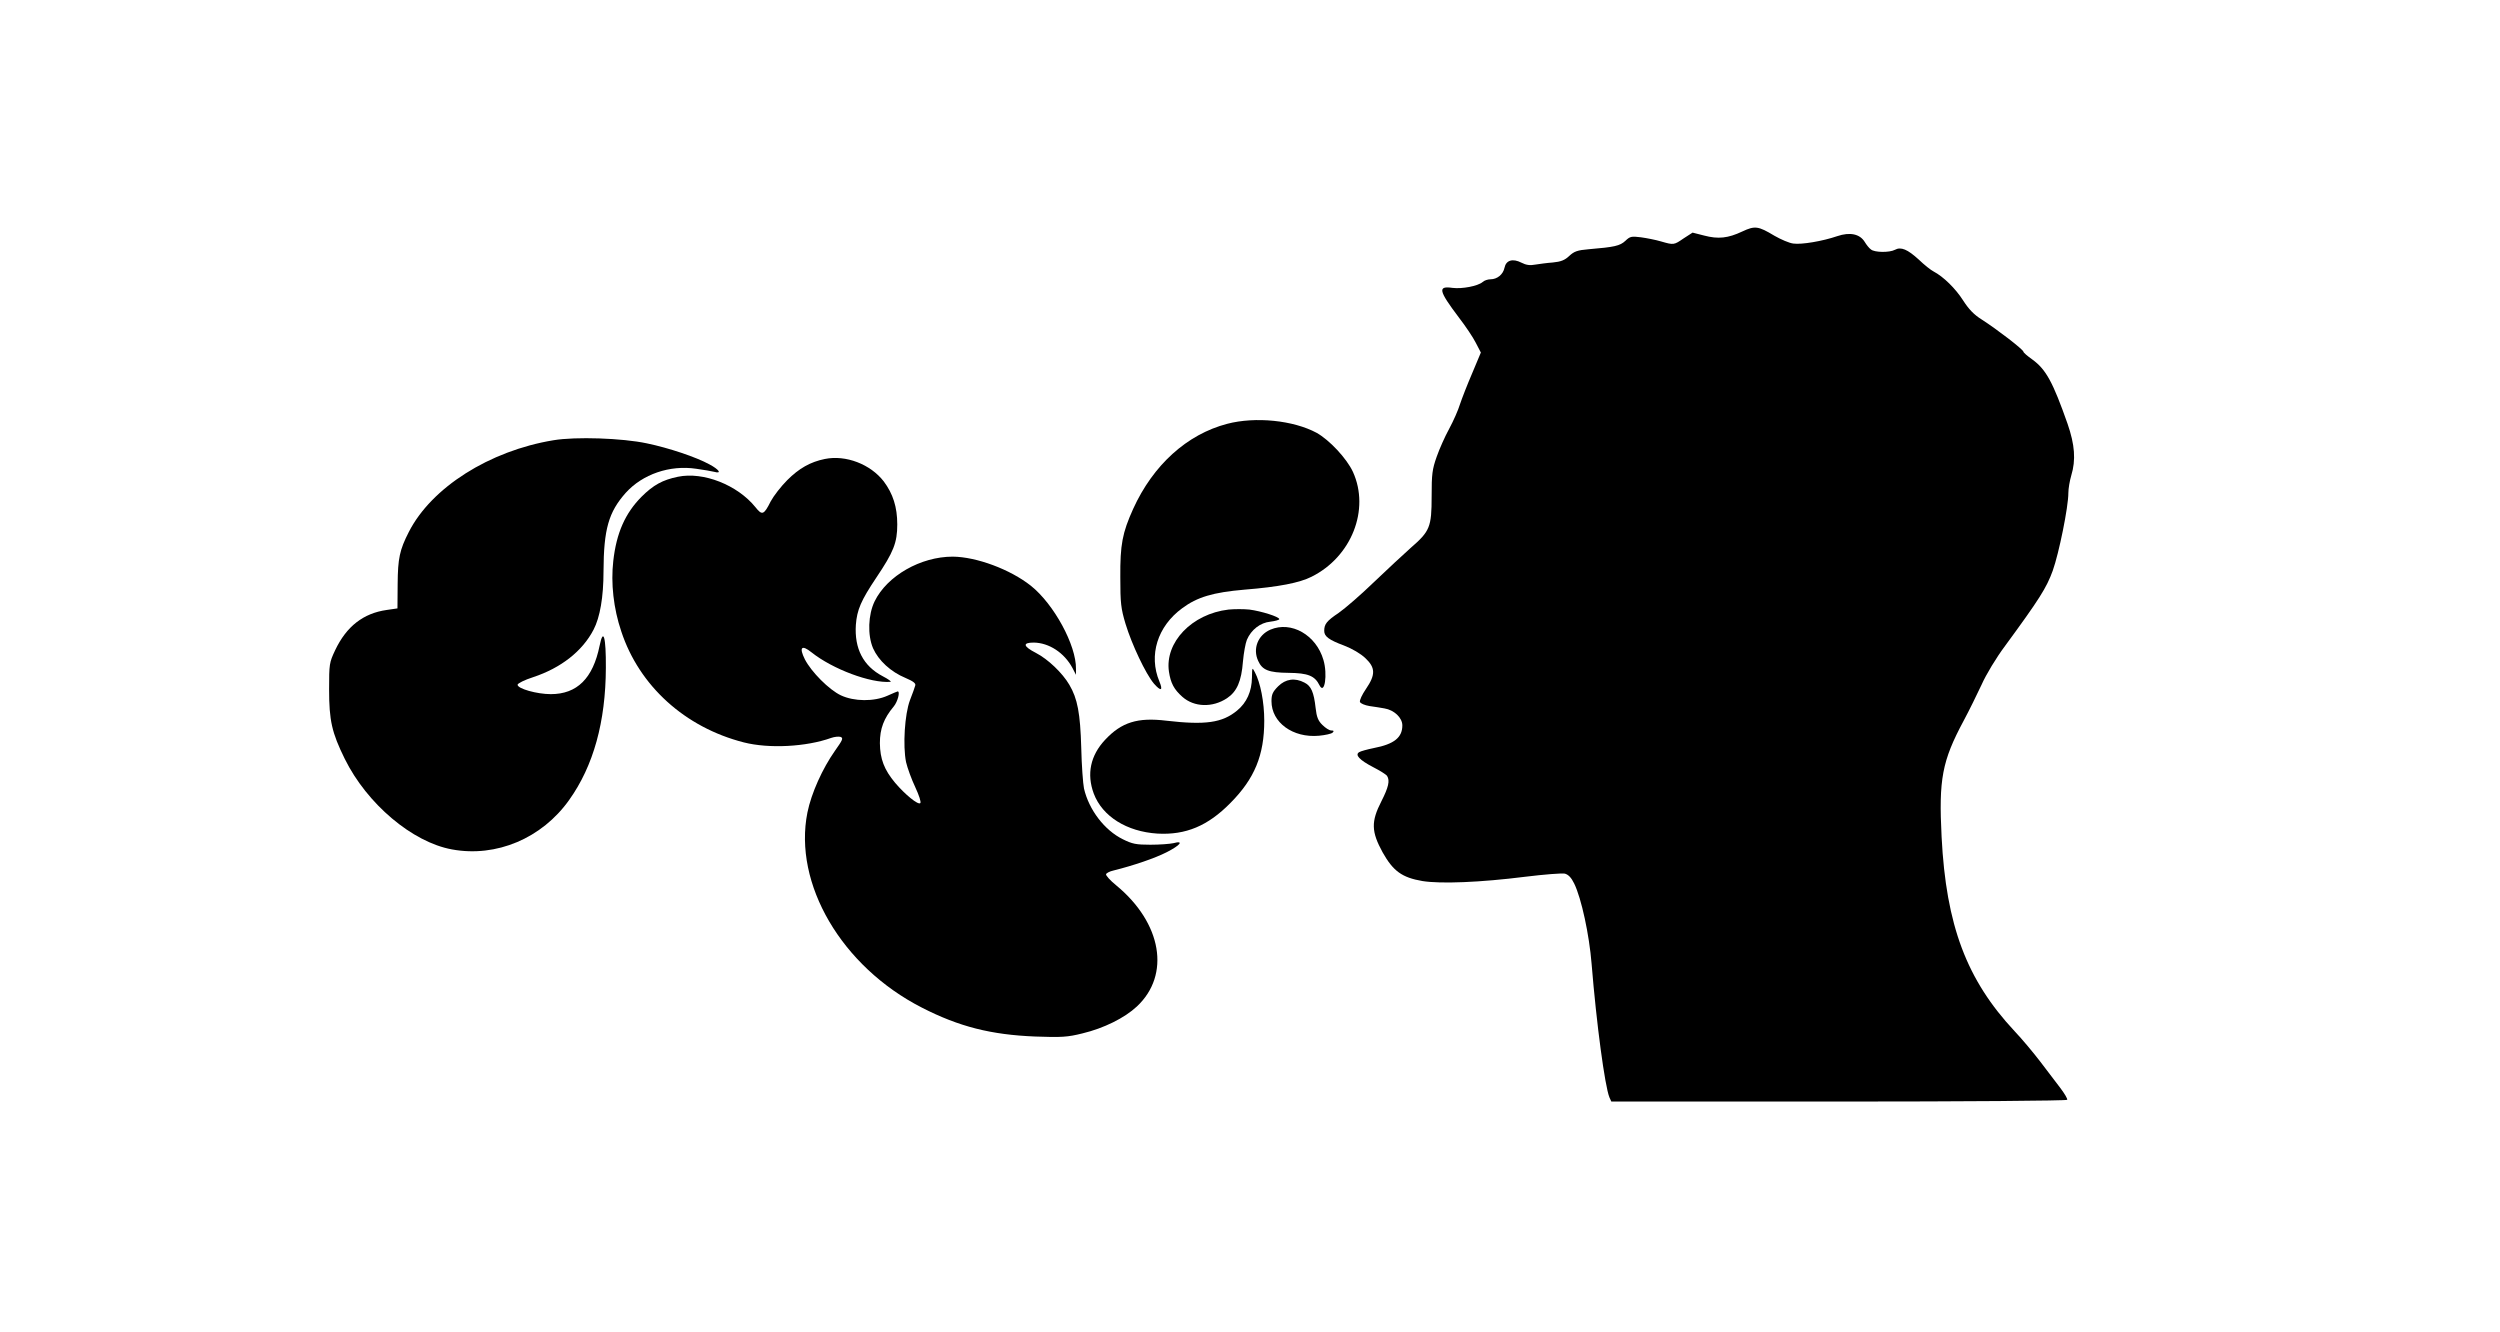
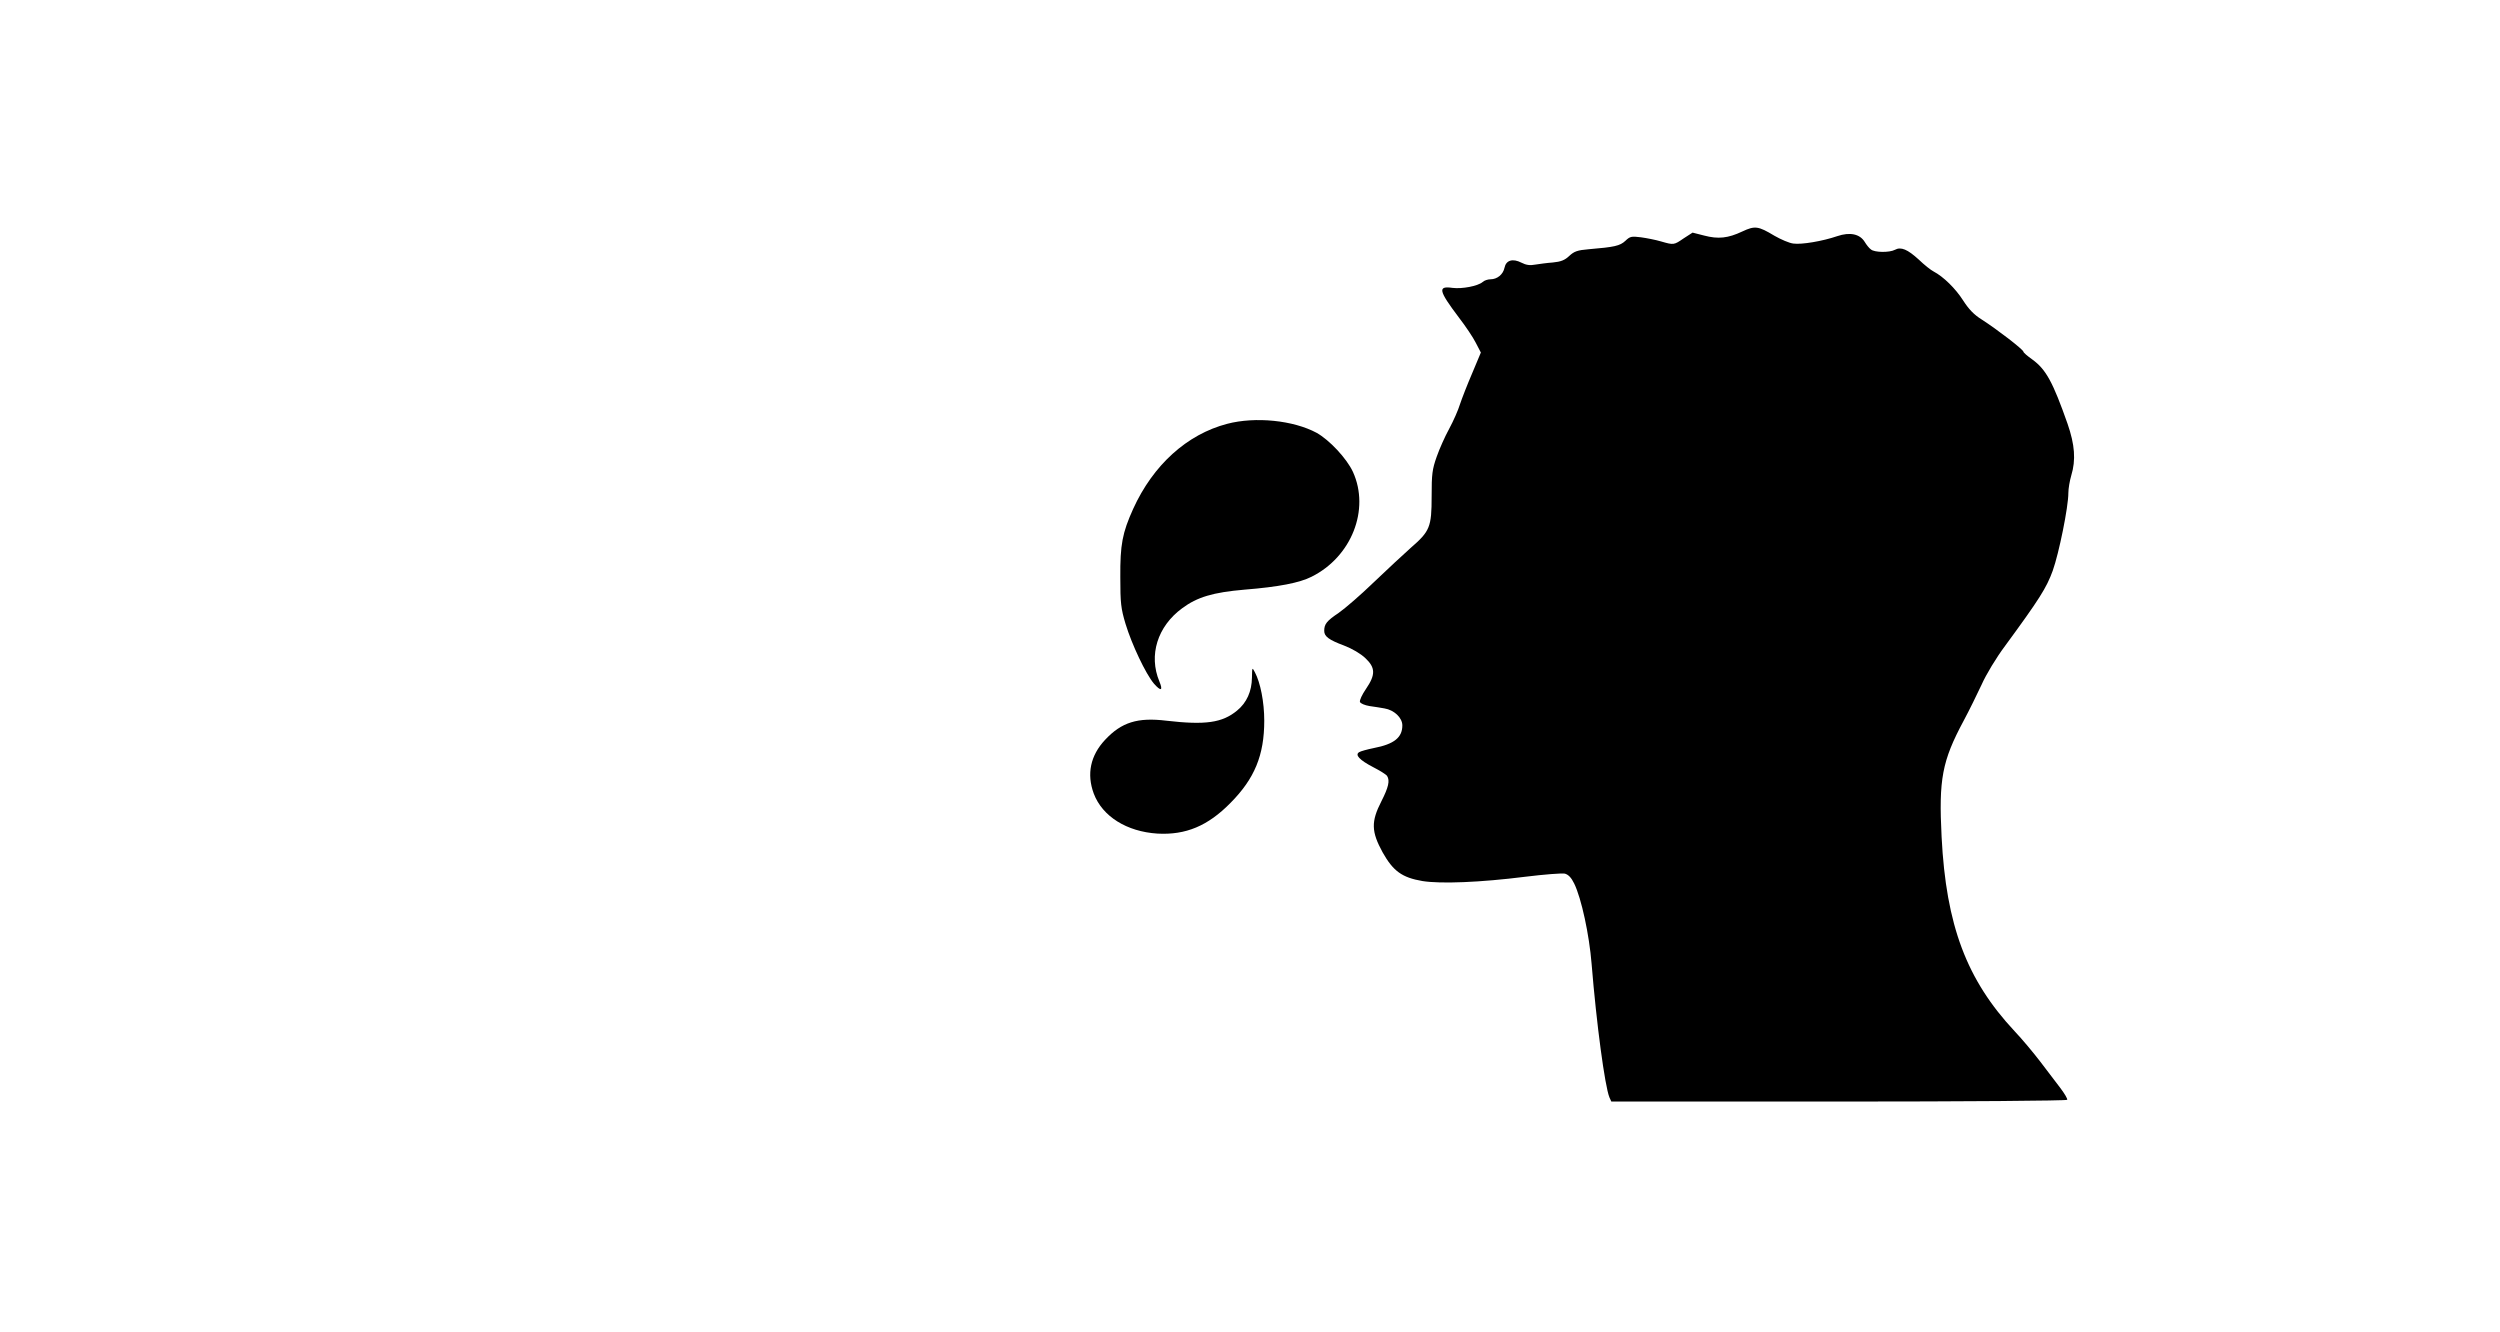
<svg xmlns="http://www.w3.org/2000/svg" version="1.0" width="1280pt" height="682pt" viewBox="0 0 1280 682" preserveAspectRatio="xMidYMid meet">
  <g transform="translate(0,682) scale(0.1,-0.1)" fill="#000000" stroke="none">
-     <path d="M8921 5635 c-74 -35 -124 -40 -196 -21 l-59 15 -45 -29 c-51 -35 -51 -35 -117 -16 -27 8 -73 17 -102 21 -49 6 -56 5 -80 -18 -28 -26 -56 -32 -187 -43 -59 -5 -75 -11 -100 -34 -23 -22 -43 -30 -85 -34 -30 -2 -71 -8 -91 -11 -25 -5 -46 -2 -69 10 -45 23 -79 13 -87 -26 -7 -34 -37 -59 -72 -59 -13 0 -32 -6 -40 -14 -25 -21 -105 -36 -154 -30 -77 11 -72 -13 32 -151 34 -44 73 -102 87 -130 l26 -50 -44 -105 c-25 -58 -53 -130 -63 -160 -9 -30 -34 -86 -55 -125 -21 -38 -50 -103 -64 -143 -23 -65 -26 -89 -26 -203 0 -158 -9 -179 -107 -264 -37 -33 -122 -112 -188 -175 -66 -64 -148 -135 -181 -158 -61 -41 -74 -57 -74 -92 0 -28 23 -46 101 -75 42 -16 86 -42 110 -65 52 -49 52 -85 3 -157 -20 -29 -34 -59 -31 -67 3 -8 25 -17 49 -21 24 -3 58 -9 76 -12 50 -8 92 -48 92 -87 0 -62 -42 -96 -146 -116 -34 -7 -67 -16 -75 -21 -23 -14 1 -40 72 -77 35 -18 67 -38 71 -45 15 -24 7 -58 -29 -129 -54 -105 -52 -156 6 -262 54 -96 99 -129 204 -147 93 -15 296 -7 526 22 97 12 188 19 203 16 18 -5 33 -20 48 -51 37 -76 77 -262 89 -411 25 -308 68 -626 91 -683 l10 -22 1164 0 c641 0 1167 4 1170 9 3 4 -14 33 -37 63 -23 30 -69 91 -102 134 -33 43 -91 113 -130 154 -246 263 -351 542 -374 995 -15 295 2 388 113 595 28 52 69 136 92 185 22 50 75 138 120 198 176 240 212 297 244 385 32 90 80 326 80 398 0 22 7 63 15 90 24 79 18 157 -19 264 -75 213 -110 278 -180 329 -26 18 -46 36 -46 40 0 11 -137 116 -212 164 -42 26 -68 54 -97 99 -39 61 -100 121 -151 148 -14 7 -48 34 -76 61 -57 52 -91 67 -122 50 -28 -15 -105 -14 -123 2 -9 6 -23 24 -32 39 -25 40 -75 51 -140 29 -76 -26 -183 -44 -225 -38 -20 2 -64 21 -97 40 -83 50 -100 52 -164 22z" />
+     <path d="M8921 5635 c-74 -35 -124 -40 -196 -21 l-59 15 -45 -29 c-51 -35 -51 -35 -117 -16 -27 8 -73 17 -102 21 -49 6 -56 5 -80 -18 -28 -26 -56 -32 -187 -43 -59 -5 -75 -11 -100 -34 -23 -22 -43 -30 -85 -34 -30 -2 -71 -8 -91 -11 -25 -5 -46 -2 -69 10 -45 23 -79 13 -87 -26 -7 -34 -37 -59 -72 -59 -13 0 -32 -6 -40 -14 -25 -21 -105 -36 -154 -30 -77 11 -72 -13 32 -151 34 -44 73 -102 87 -130 l26 -50 -44 -105 c-25 -58 -53 -130 -63 -160 -9 -30 -34 -86 -55 -125 -21 -38 -50 -103 -64 -143 -23 -65 -26 -89 -26 -203 0 -158 -9 -179 -107 -264 -37 -33 -122 -112 -188 -175 -66 -64 -148 -135 -181 -158 -61 -41 -74 -57 -74 -92 0 -28 23 -46 101 -75 42 -16 86 -42 110 -65 52 -49 52 -85 3 -157 -20 -29 -34 -59 -31 -67 3 -8 25 -17 49 -21 24 -3 58 -9 76 -12 50 -8 92 -48 92 -87 0 -62 -42 -96 -146 -116 -34 -7 -67 -16 -75 -21 -23 -14 1 -40 72 -77 35 -18 67 -38 71 -45 15 -24 7 -58 -29 -129 -54 -105 -52 -156 6 -262 54 -96 99 -129 204 -147 93 -15 296 -7 526 22 97 12 188 19 203 16 18 -5 33 -20 48 -51 37 -76 77 -262 89 -411 25 -308 68 -626 91 -683 l10 -22 1164 0 c641 0 1167 4 1170 9 3 4 -14 33 -37 63 -23 30 -69 91 -102 134 -33 43 -91 113 -130 154 -246 263 -351 542 -374 995 -15 295 2 388 113 595 28 52 69 136 92 185 22 50 75 138 120 198 176 240 212 297 244 385 32 90 80 326 80 398 0 22 7 63 15 90 24 79 18 157 -19 264 -75 213 -110 278 -180 329 -26 18 -46 36 -46 40 0 11 -137 116 -212 164 -42 26 -68 54 -97 99 -39 61 -100 121 -151 148 -14 7 -48 34 -76 61 -57 52 -91 67 -122 50 -28 -15 -105 -14 -123 2 -9 6 -23 24 -32 39 -25 40 -75 51 -140 29 -76 -26 -183 -44 -225 -38 -20 2 -64 21 -97 40 -83 50 -100 52 -164 22" />
    <path d="M6283 4650 c-206 -54 -379 -211 -481 -435 -56 -124 -67 -184 -66 -350 0 -133 3 -160 27 -240 32 -105 103 -255 145 -305 36 -41 48 -37 28 11 -56 134 -10 282 117 375 77 57 157 81 319 95 175 14 282 35 343 66 205 102 300 344 212 537 -32 69 -120 163 -186 200 -119 64 -313 84 -458 46z" />
-     <path d="M2834 4566 c-328 -54 -625 -242 -741 -470 -47 -92 -56 -135 -57 -266 l-1 -125 -55 -8 c-120 -17 -206 -84 -264 -206 -30 -64 -31 -70 -31 -201 0 -159 14 -221 80 -355 114 -231 346 -427 549 -464 227 -42 461 57 600 253 125 175 187 401 188 677 1 159 -13 207 -32 113 -34 -167 -115 -248 -250 -248 -71 0 -170 28 -170 48 0 7 36 25 80 39 142 47 252 133 309 243 33 63 51 167 51 299 1 216 26 303 114 402 86 95 225 143 360 123 39 -5 81 -13 94 -16 39 -11 24 12 -25 38 -69 38 -210 85 -321 108 -126 27 -365 35 -478 16z" />
-     <path d="M4223 4470 c-74 -15 -132 -48 -192 -108 -32 -32 -70 -81 -85 -109 -35 -70 -44 -73 -78 -30 -92 114 -267 183 -397 156 -78 -16 -126 -42 -187 -103 -83 -84 -128 -185 -144 -328 -13 -114 1 -243 41 -361 92 -279 326 -491 627 -568 129 -33 320 -23 448 23 17 6 39 8 48 5 15 -6 10 -16 -29 -71 -64 -91 -121 -217 -141 -316 -73 -365 175 -789 586 -999 191 -98 355 -139 580 -148 135 -5 166 -3 242 16 109 26 216 79 279 138 173 162 128 427 -106 620 -31 25 -54 51 -52 57 2 6 19 15 38 19 104 26 212 63 271 93 73 37 91 62 36 47 -18 -4 -71 -8 -118 -8 -73 0 -93 4 -141 28 -94 46 -174 151 -199 260 -5 25 -12 118 -14 208 -5 177 -19 252 -61 323 -35 60 -109 131 -171 163 -66 34 -70 53 -11 53 78 -1 156 -52 198 -130 l18 -35 0 30 c2 121 -113 332 -231 426 -106 84 -279 148 -400 149 -164 0 -336 -98 -400 -229 -33 -68 -37 -172 -8 -240 28 -63 91 -121 166 -152 40 -17 54 -28 50 -39 -2 -8 -14 -42 -27 -75 -27 -72 -37 -233 -20 -317 7 -30 28 -88 47 -128 20 -43 31 -77 26 -82 -11 -11 -78 44 -129 104 -56 67 -77 122 -78 203 0 74 20 127 71 188 20 24 34 77 20 77 -2 0 -25 -10 -52 -22 -69 -31 -171 -30 -239 2 -61 29 -151 120 -184 184 -31 62 -17 77 34 36 108 -86 303 -159 404 -151 7 1 -11 14 -40 29 -99 52 -145 141 -137 263 6 77 26 124 105 242 88 131 107 178 107 272 0 89 -22 157 -69 220 -68 88 -194 137 -302 115z" />
-     <path d="M6290 3699 c-188 -22 -327 -168 -305 -318 9 -59 26 -91 69 -129 60 -53 154 -56 228 -7 51 34 74 86 82 189 4 44 13 93 20 110 22 52 69 88 120 93 25 3 46 9 46 13 0 12 -92 41 -153 49 -29 3 -77 3 -107 0z" />
-     <path d="M6504 3596 c-64 -28 -91 -98 -62 -160 21 -47 54 -60 156 -61 99 -1 134 -15 158 -64 26 -51 42 56 20 130 -37 128 -165 201 -272 155z" />
    <path d="M6410 3350 c-1 -70 -27 -128 -76 -168 -76 -63 -163 -75 -362 -52 -148 18 -230 -8 -314 -98 -75 -80 -95 -175 -58 -275 44 -117 169 -195 326 -205 145 -8 258 39 374 157 124 125 173 245 173 421 0 96 -20 196 -48 248 -14 27 -14 26 -15 -28z" />
-     <path d="M6544 3306 c-28 -28 -34 -42 -34 -76 0 -109 109 -189 243 -177 32 3 64 10 70 16 8 8 6 11 -7 11 -10 0 -30 13 -45 28 -22 21 -30 41 -35 87 -9 81 -23 113 -57 130 -49 26 -97 19 -135 -19z" />
  </g>
</svg>